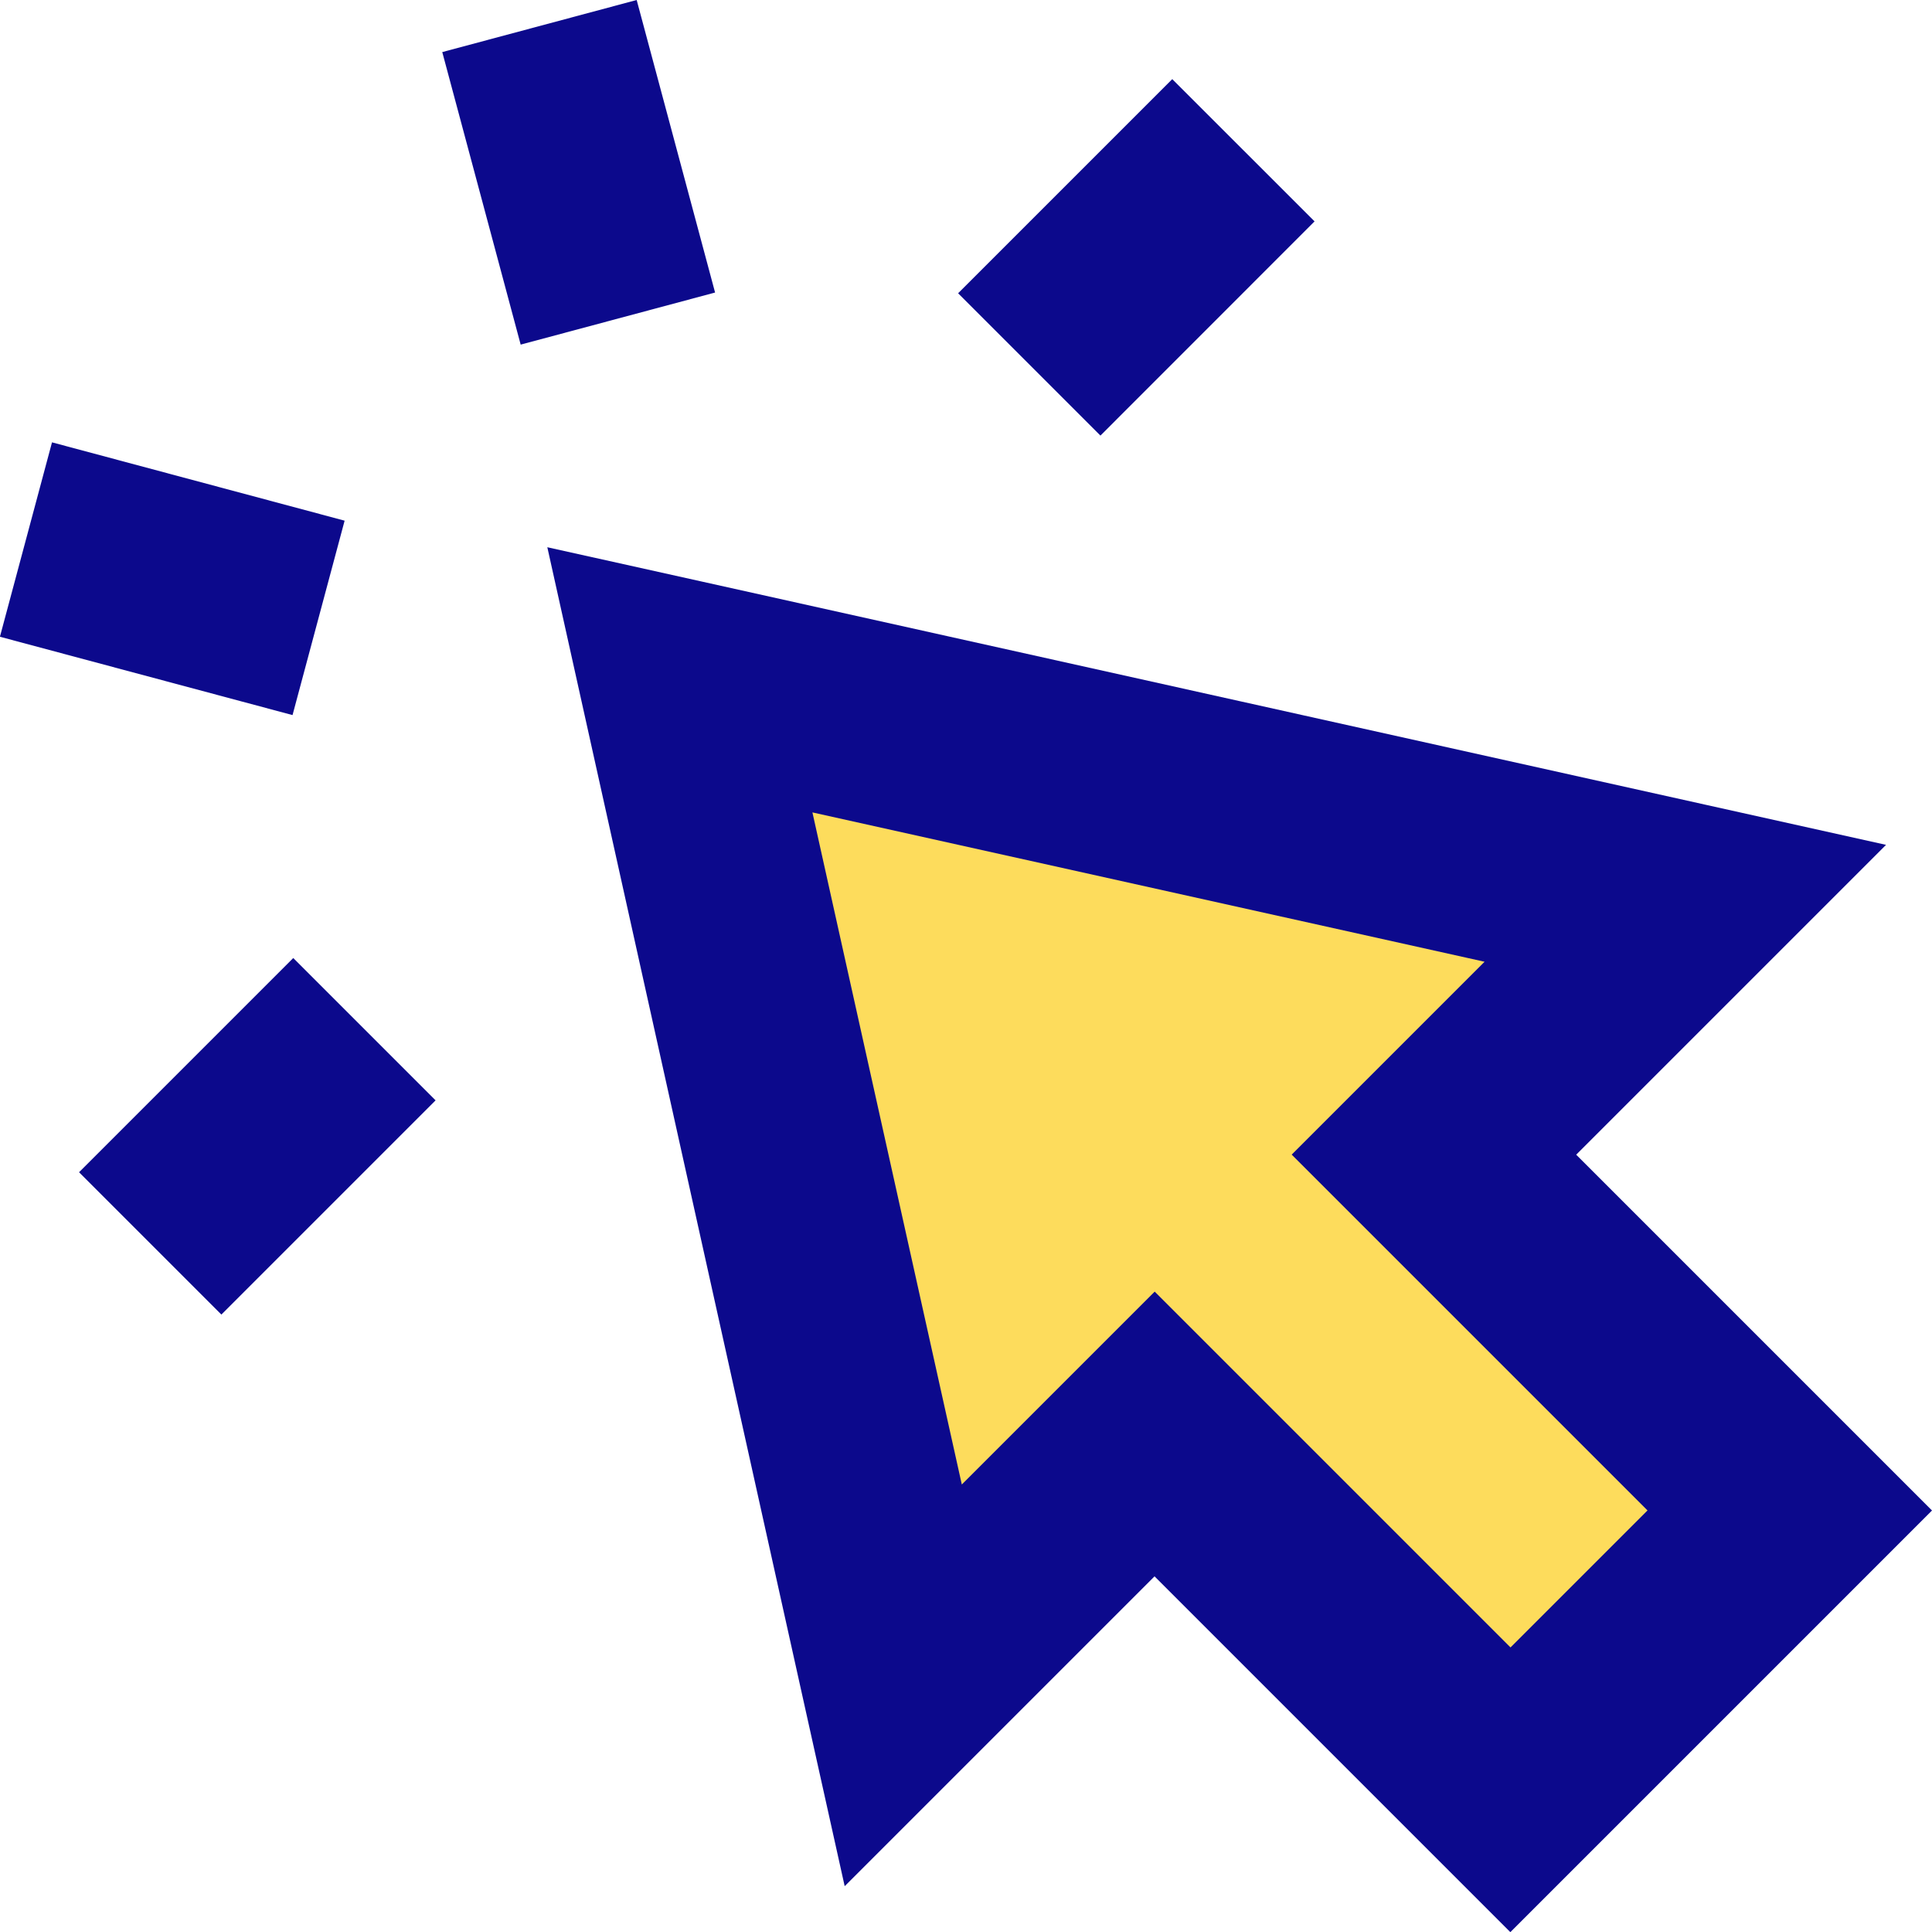
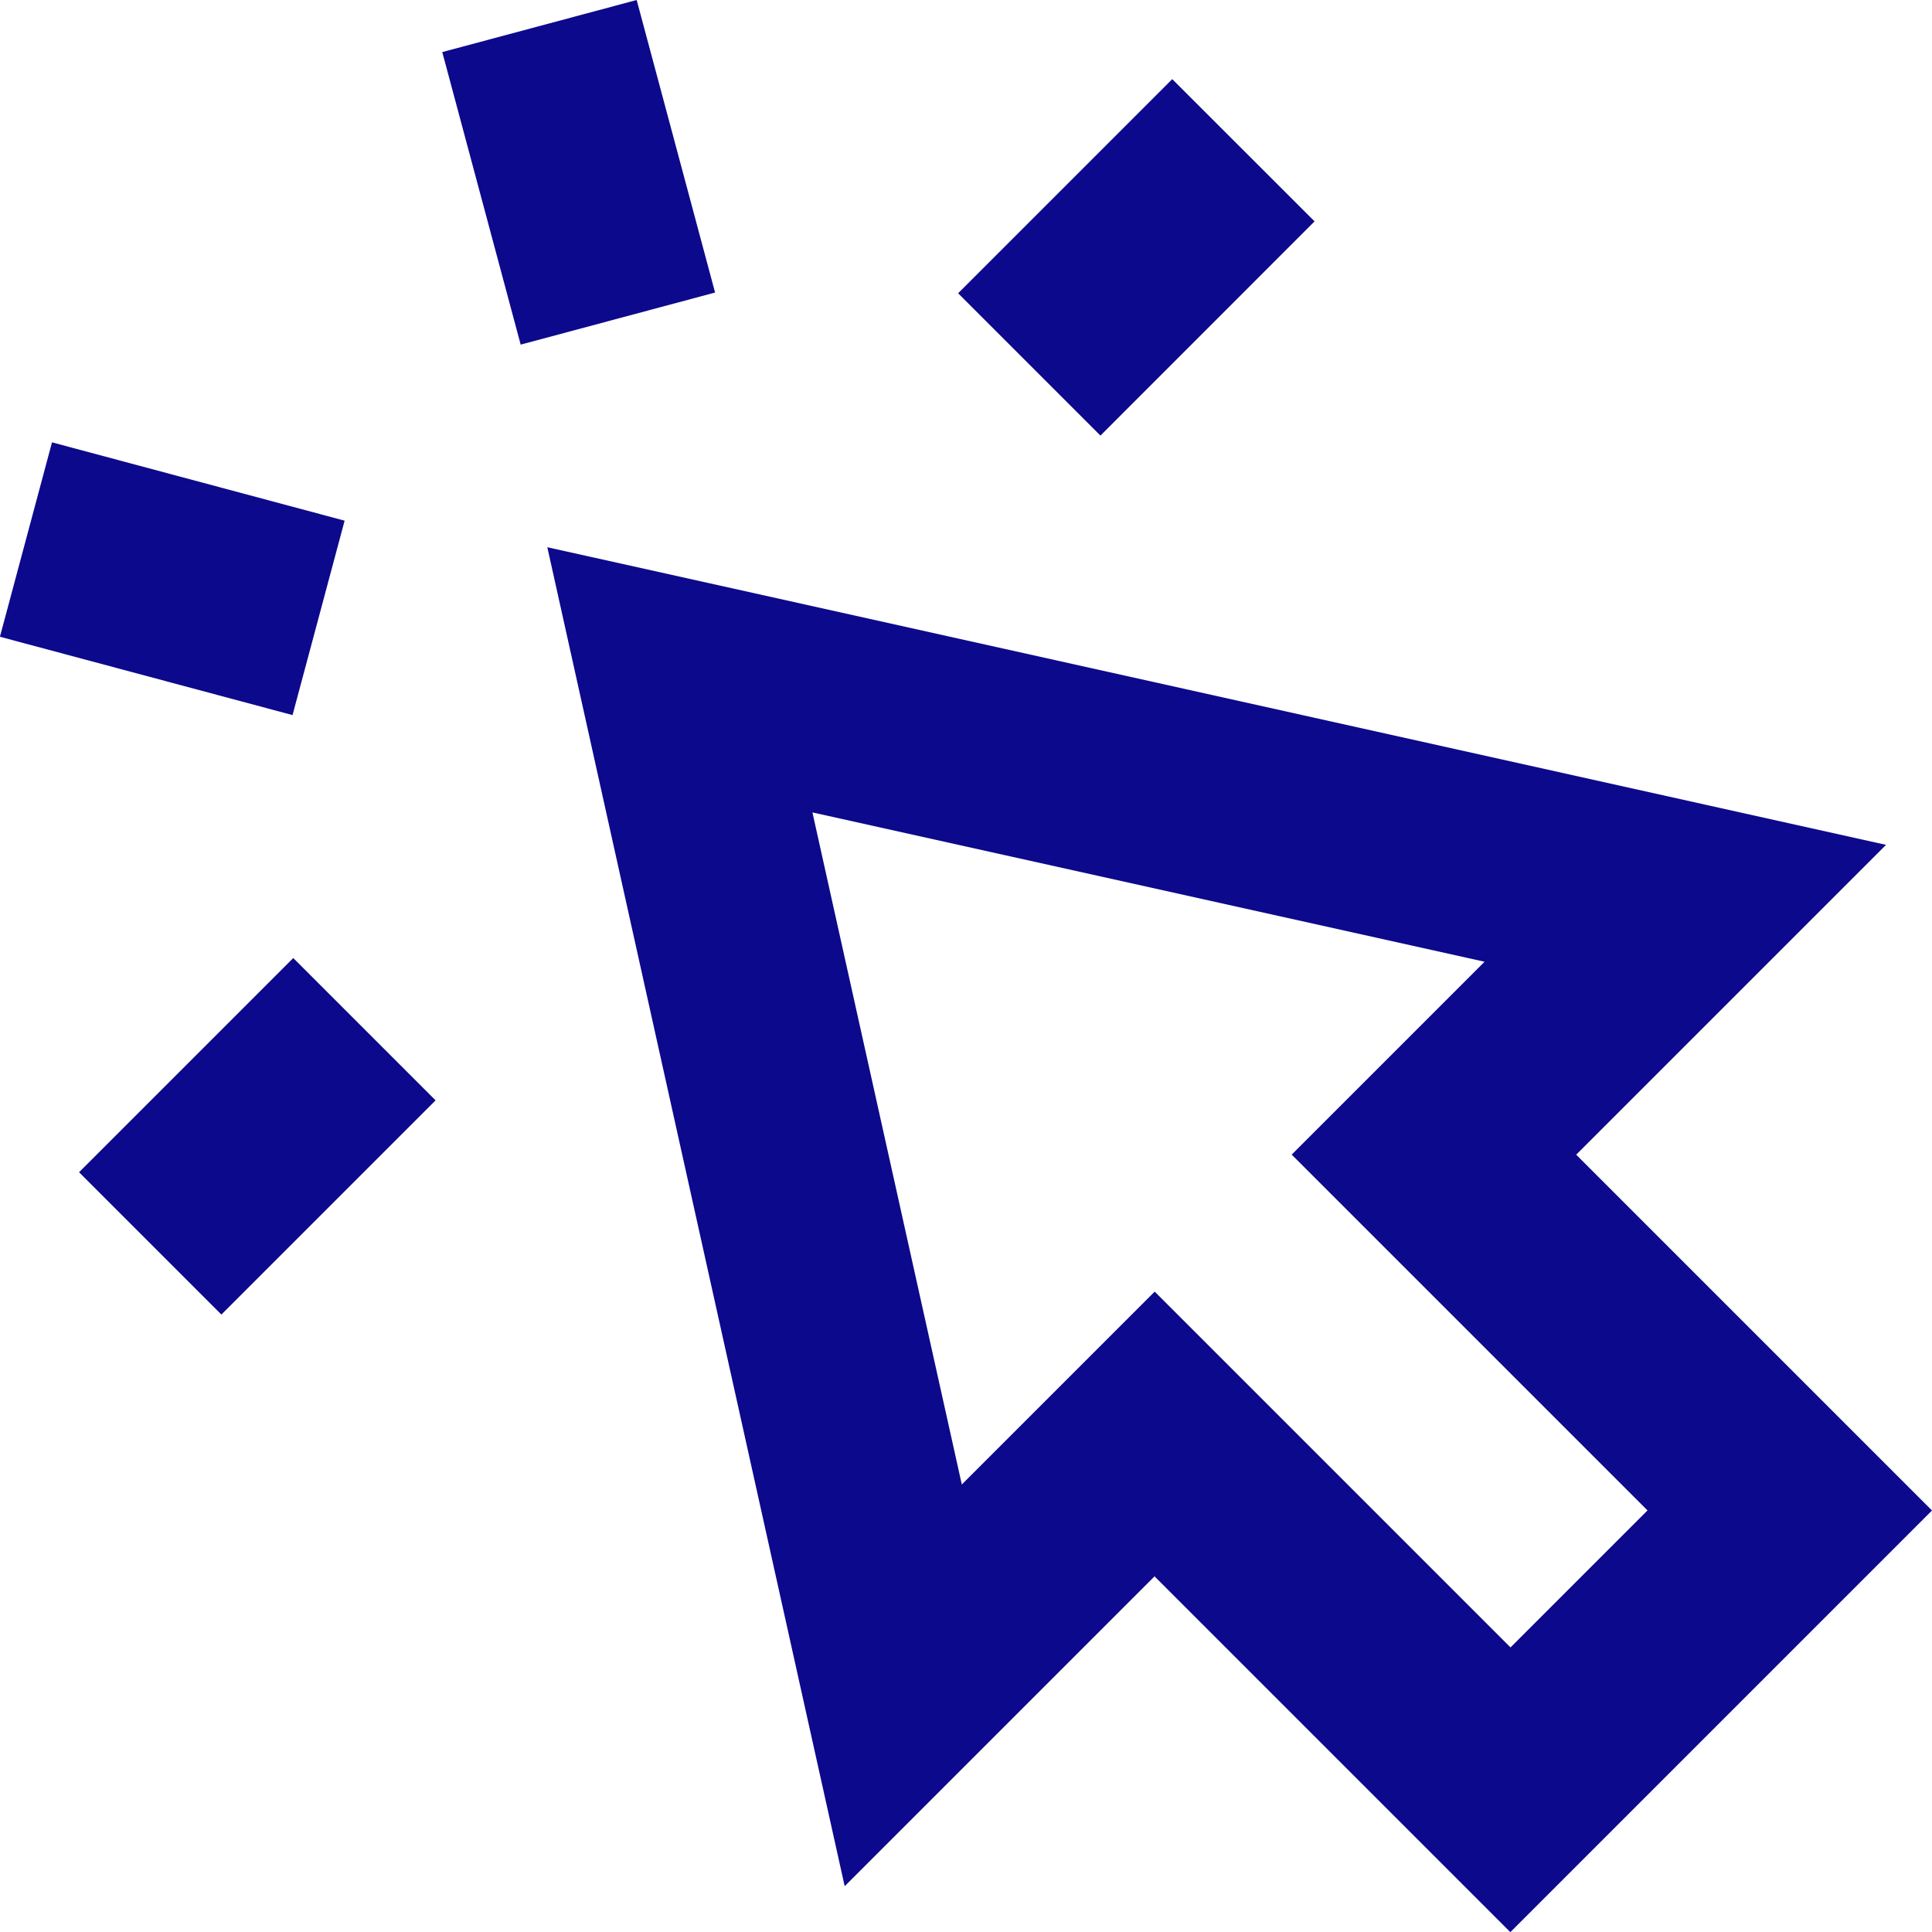
<svg xmlns="http://www.w3.org/2000/svg" fill="none" viewBox="0 0 24 24" id="Cursor-Click--Streamline-Sharp">
  <desc>
    Cursor Click Streamline Icon: https://streamlinehq.com
  </desc>
  <g id="cursor-click">
-     <path id="Union" fill="#fddc5c" d="M8.445 8.445 11.221 20.935l3.123 -3.123 4.42 4.42 3.47 -3.47 -4.42 -4.42 3.123 -3.123L8.445 8.445Z" stroke-width="1" />
    <path id="Union_2" fill="#0c098c" fill-rule="evenodd" d="M6.468 4.281 5.494 0.647l2.415 -0.647L8.883 3.634 6.468 4.281ZM4.281 6.468 0.646 5.495l-0.647 2.415L3.634 8.883l0.647 -2.415Zm2.518 0.33 1.918 0.426L21.206 10.001l2.223 0.494 -1.61 1.61 -2.239 2.239 3.536 3.536 0.884 0.884 -0.884 0.884 -3.47 3.47 -0.884 0.884 -0.884 -0.884 -3.536 -3.536 -2.239 2.239 -1.61 1.61 -0.494 -2.223L7.225 8.716l-0.426 -1.918Zm3.293 3.293 1.856 8.35 1.512 -1.512 0.884 -0.884 0.884 0.884 3.536 3.536 1.702 -1.702 -3.536 -3.536 -0.884 -0.884 0.884 -0.884 1.512 -1.512 -8.35 -1.855ZM0.982 14.562l2.661 -2.661 1.768 1.768L2.75 16.33 0.982 14.562ZM14.562 0.983 11.902 3.643l1.768 1.768 2.66 -2.661L14.562 0.983Z" clip-rule="evenodd" stroke-width="1" />
  </g>
</svg>